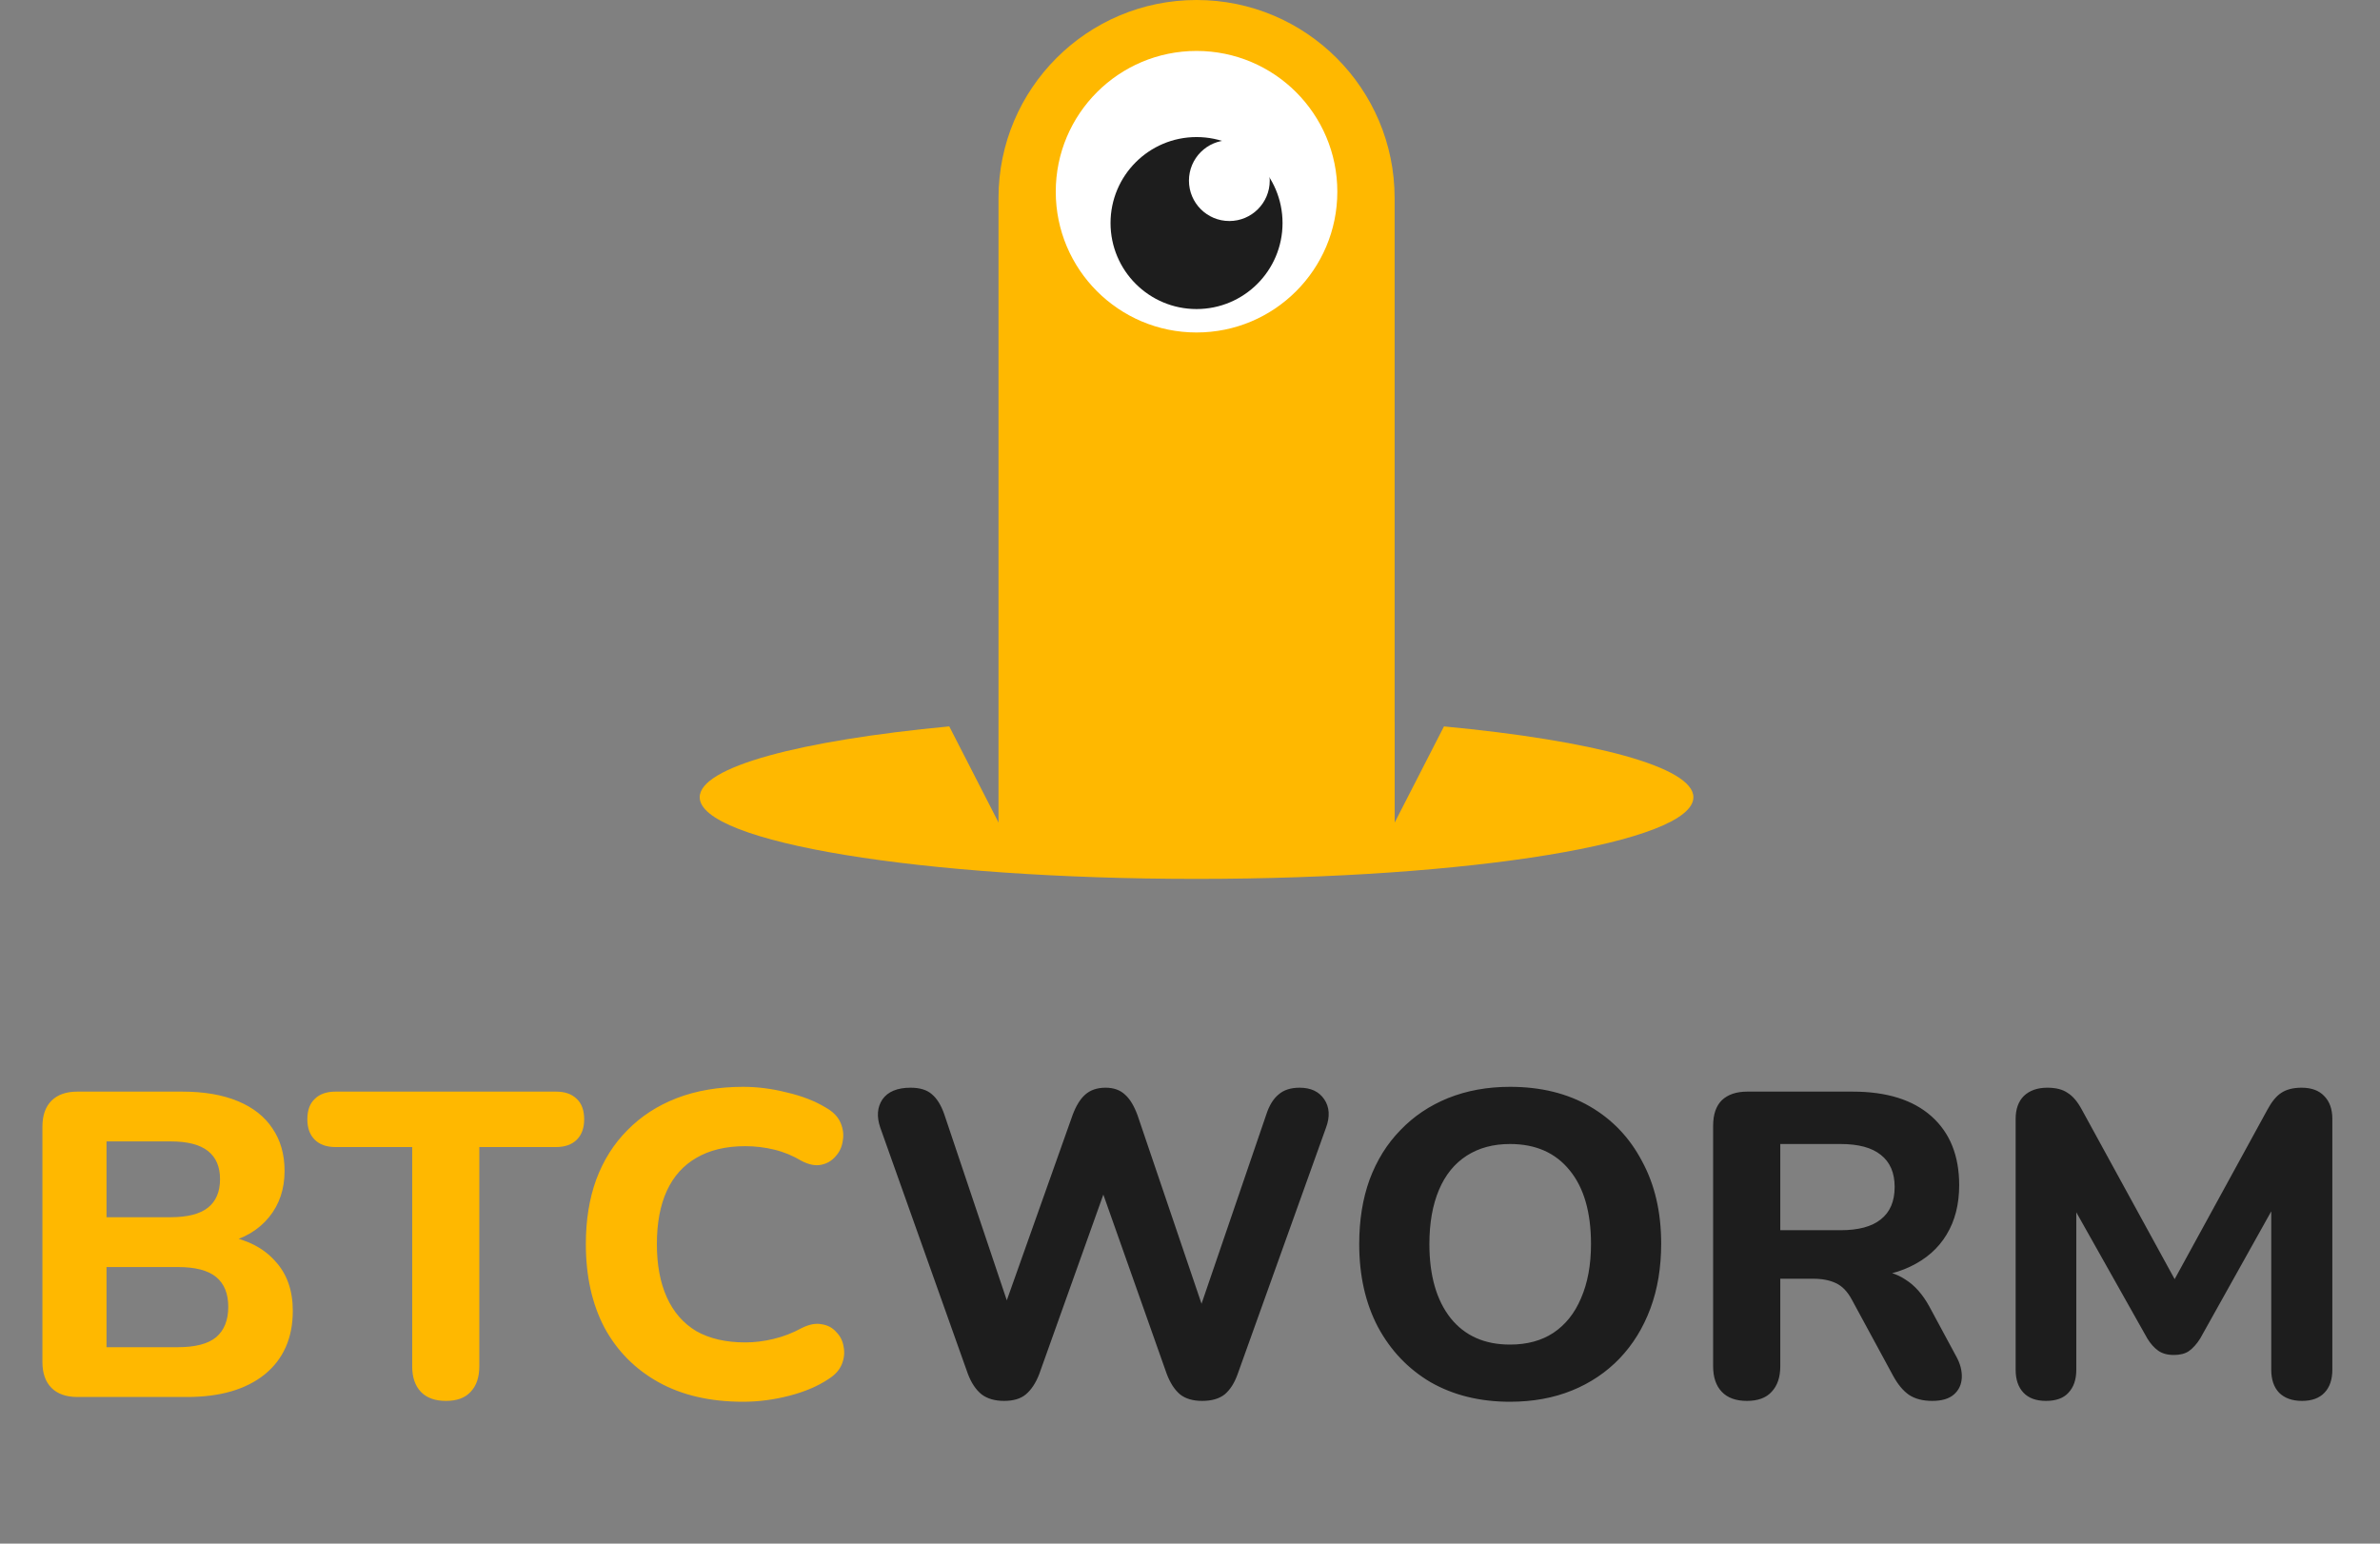
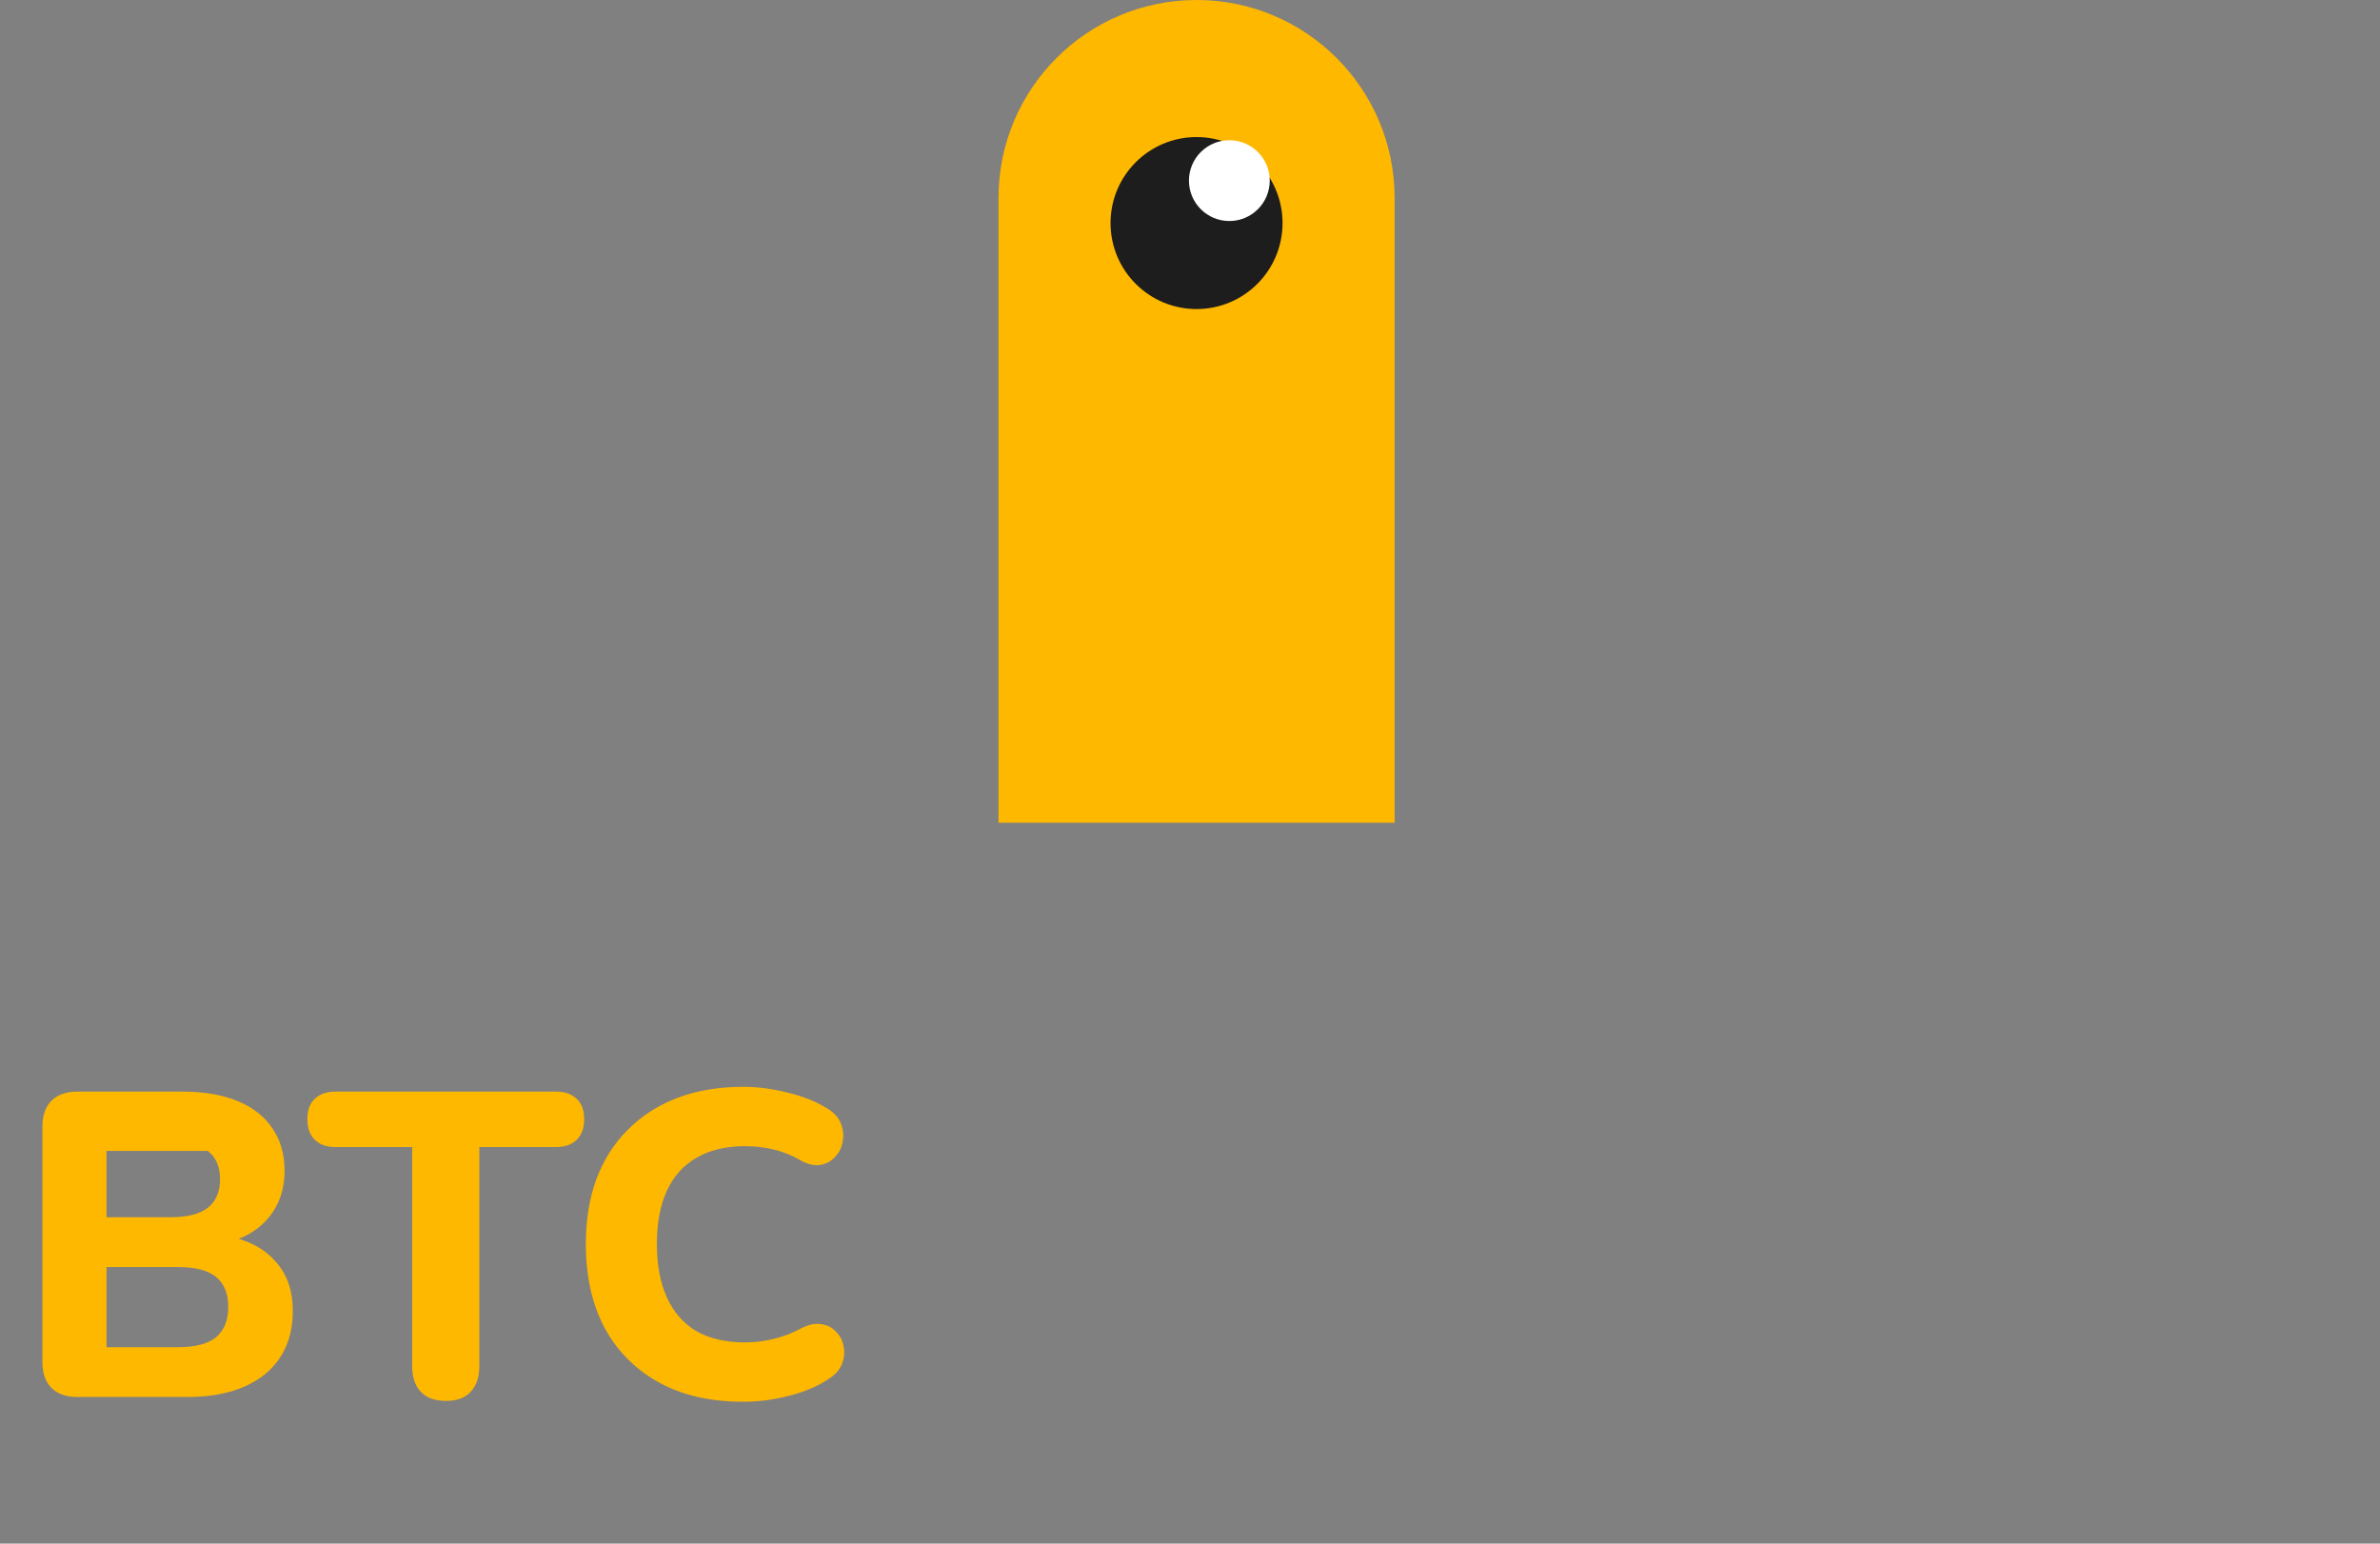
<svg xmlns="http://www.w3.org/2000/svg" width="111" height="72" viewBox="0 0 111 72" fill="none">
  <rect x="0" y="0" width="111" height="72" fill="#808080" stroke="none" />
-   <path d="M3.614 65.16C3.089 65.16 2.685 65.019 2.402 64.736C2.119 64.453 1.978 64.049 1.978 63.523V52.552C1.978 52.027 2.119 51.623 2.402 51.34C2.685 51.057 3.089 50.916 3.614 50.916H8.504C9.514 50.916 10.376 51.064 11.09 51.36C11.804 51.656 12.343 52.081 12.707 52.633C13.084 53.185 13.272 53.845 13.272 54.613C13.272 55.462 13.03 56.182 12.545 56.775C12.06 57.368 11.393 57.765 10.544 57.967V57.644C11.528 57.819 12.289 58.21 12.828 58.816C13.38 59.408 13.656 60.183 13.656 61.139C13.656 62.406 13.218 63.396 12.343 64.109C11.467 64.81 10.262 65.16 8.726 65.16H3.614ZM4.968 62.837H8.302C9.11 62.837 9.703 62.682 10.08 62.372C10.457 62.049 10.646 61.577 10.646 60.958C10.646 60.338 10.457 59.873 10.08 59.563C9.703 59.254 9.11 59.099 8.302 59.099H4.968V62.837ZM4.968 56.775H7.958C8.74 56.775 9.319 56.627 9.696 56.331C10.073 56.034 10.262 55.59 10.262 54.997C10.262 54.418 10.073 53.98 9.696 53.684C9.319 53.387 8.74 53.239 7.958 53.239H4.968V56.775ZM20.8 65.342C20.288 65.342 19.897 65.201 19.628 64.918C19.358 64.635 19.224 64.237 19.224 63.726V53.502H15.647C15.23 53.502 14.906 53.387 14.678 53.158C14.448 52.929 14.334 52.613 14.334 52.209C14.334 51.791 14.448 51.474 14.678 51.259C14.906 51.03 15.23 50.916 15.647 50.916H25.932C26.349 50.916 26.673 51.03 26.902 51.259C27.131 51.474 27.245 51.791 27.245 52.209C27.245 52.613 27.131 52.929 26.902 53.158C26.673 53.387 26.349 53.502 25.932 53.502H22.355V63.726C22.355 64.237 22.221 64.635 21.951 64.918C21.695 65.201 21.311 65.342 20.8 65.342ZM34.657 65.382C33.122 65.382 31.808 65.079 30.717 64.473C29.626 63.867 28.784 63.018 28.192 61.927C27.612 60.823 27.323 59.523 27.323 58.028C27.323 56.91 27.484 55.906 27.808 55.017C28.144 54.115 28.629 53.347 29.262 52.714C29.896 52.067 30.663 51.569 31.566 51.219C32.482 50.868 33.512 50.693 34.657 50.693C35.331 50.693 36.011 50.781 36.698 50.956C37.398 51.117 38.005 51.353 38.517 51.663C38.853 51.852 39.082 52.087 39.203 52.37C39.325 52.653 39.358 52.936 39.304 53.219C39.264 53.502 39.15 53.744 38.961 53.946C38.786 54.148 38.564 54.276 38.294 54.33C38.025 54.384 37.722 54.323 37.385 54.148C36.981 53.906 36.557 53.731 36.112 53.623C35.667 53.515 35.216 53.461 34.758 53.461C33.856 53.461 33.095 53.643 32.475 54.007C31.869 54.357 31.411 54.869 31.101 55.542C30.791 56.216 30.636 57.044 30.636 58.028C30.636 58.998 30.791 59.826 31.101 60.513C31.411 61.2 31.869 61.725 32.475 62.089C33.095 62.439 33.856 62.614 34.758 62.614C35.189 62.614 35.627 62.56 36.072 62.453C36.53 62.345 36.967 62.176 37.385 61.947C37.735 61.772 38.045 61.712 38.314 61.766C38.597 61.806 38.826 61.927 39.001 62.129C39.19 62.318 39.304 62.547 39.345 62.816C39.399 63.086 39.372 63.355 39.264 63.625C39.156 63.894 38.954 64.123 38.658 64.311C38.16 64.648 37.547 64.911 36.819 65.1C36.092 65.288 35.371 65.382 34.657 65.382Z" fill="#FFB800" />
-   <path d="M46.833 65.342C46.402 65.342 46.051 65.241 45.782 65.039C45.513 64.823 45.297 64.5 45.136 64.069L41.054 52.593C40.879 52.081 40.913 51.643 41.155 51.279C41.411 50.916 41.849 50.734 42.468 50.734C42.9 50.734 43.23 50.835 43.459 51.037C43.701 51.239 43.896 51.555 44.044 51.986L47.378 61.907H46.51L50.025 52.007C50.187 51.575 50.382 51.259 50.611 51.057C50.854 50.841 51.17 50.734 51.561 50.734C51.938 50.734 52.241 50.841 52.47 51.057C52.699 51.259 52.894 51.582 53.056 52.027L56.41 61.907H55.663L59.057 51.986C59.192 51.569 59.38 51.259 59.623 51.057C59.865 50.841 60.195 50.734 60.613 50.734C61.138 50.734 61.522 50.916 61.764 51.279C62.007 51.643 62.034 52.081 61.845 52.593L57.723 64.089C57.575 64.507 57.373 64.823 57.117 65.039C56.861 65.241 56.511 65.342 56.067 65.342C55.636 65.342 55.292 65.241 55.036 65.039C54.78 64.823 54.571 64.5 54.41 64.069L51.217 55.037H51.702L48.469 64.089C48.308 64.507 48.099 64.823 47.843 65.039C47.601 65.241 47.264 65.342 46.833 65.342ZM70.424 65.382C69.023 65.382 67.79 65.079 66.726 64.473C65.675 63.854 64.854 62.992 64.261 61.887C63.682 60.782 63.392 59.496 63.392 58.028C63.392 56.91 63.554 55.906 63.877 55.017C64.214 54.115 64.692 53.347 65.312 52.714C65.931 52.067 66.672 51.569 67.534 51.219C68.41 50.868 69.373 50.693 70.424 50.693C71.852 50.693 73.091 50.996 74.141 51.602C75.192 52.209 76.007 53.064 76.586 54.169C77.179 55.26 77.475 56.539 77.475 58.008C77.475 59.126 77.307 60.136 76.97 61.038C76.633 61.941 76.155 62.715 75.536 63.362C74.916 64.008 74.175 64.507 73.313 64.857C72.451 65.207 71.488 65.382 70.424 65.382ZM70.424 62.715C71.218 62.715 71.892 62.533 72.444 62.17C73.01 61.793 73.441 61.254 73.737 60.553C74.047 59.84 74.202 58.998 74.202 58.028C74.202 56.546 73.872 55.401 73.212 54.593C72.552 53.771 71.623 53.36 70.424 53.36C69.642 53.36 68.969 53.542 68.403 53.906C67.837 54.27 67.406 54.802 67.11 55.502C66.814 56.203 66.665 57.044 66.665 58.028C66.665 59.496 66.996 60.648 67.656 61.483C68.316 62.304 69.238 62.715 70.424 62.715ZM81.474 65.342C80.962 65.342 80.571 65.201 80.302 64.918C80.032 64.635 79.898 64.237 79.898 63.726V52.512C79.898 51.986 80.032 51.589 80.302 51.32C80.585 51.05 80.982 50.916 81.494 50.916H86.404C87.993 50.916 89.219 51.299 90.081 52.067C90.943 52.835 91.374 53.906 91.374 55.28C91.374 56.169 91.179 56.937 90.788 57.583C90.398 58.23 89.832 58.728 89.091 59.078C88.364 59.429 87.468 59.604 86.404 59.604L86.566 59.26H87.394C87.96 59.26 88.451 59.402 88.869 59.684C89.3 59.954 89.67 60.371 89.98 60.937L91.233 63.261C91.421 63.598 91.509 63.928 91.496 64.251C91.482 64.574 91.361 64.837 91.132 65.039C90.903 65.241 90.566 65.342 90.122 65.342C89.677 65.342 89.314 65.248 89.031 65.059C88.761 64.871 88.519 64.581 88.303 64.19L86.364 60.614C86.162 60.237 85.912 59.981 85.616 59.846C85.333 59.712 84.983 59.644 84.565 59.644H83.03V63.726C83.03 64.237 82.895 64.635 82.626 64.918C82.37 65.201 81.986 65.342 81.474 65.342ZM83.03 57.381H85.838C86.673 57.381 87.3 57.213 87.717 56.876C88.148 56.539 88.364 56.034 88.364 55.361C88.364 54.701 88.148 54.202 87.717 53.865C87.3 53.529 86.673 53.36 85.838 53.36H83.03V57.381ZM95.421 65.342C94.963 65.342 94.613 65.214 94.371 64.958C94.128 64.702 94.007 64.345 94.007 63.887V52.188C94.007 51.73 94.135 51.373 94.391 51.117C94.66 50.862 95.024 50.734 95.482 50.734C95.886 50.734 96.203 50.815 96.431 50.976C96.674 51.124 96.896 51.387 97.098 51.764L101.766 60.291H101.079L105.746 51.764C105.948 51.387 106.164 51.124 106.393 50.976C106.635 50.815 106.952 50.734 107.342 50.734C107.8 50.734 108.151 50.862 108.393 51.117C108.649 51.373 108.777 51.73 108.777 52.188V63.887C108.777 64.345 108.656 64.702 108.413 64.958C108.171 65.214 107.821 65.342 107.363 65.342C106.905 65.342 106.548 65.214 106.292 64.958C106.049 64.702 105.928 64.345 105.928 63.887V55.704H106.373L102.614 62.432C102.453 62.688 102.278 62.884 102.089 63.018C101.914 63.14 101.678 63.2 101.382 63.2C101.085 63.2 100.843 63.133 100.654 62.998C100.466 62.864 100.297 62.675 100.149 62.432L96.351 55.684H96.836V63.887C96.836 64.345 96.714 64.702 96.472 64.958C96.243 65.214 95.893 65.342 95.421 65.342Z" fill="#1D1D1D" />
+   <path d="M3.614 65.16C3.089 65.16 2.685 65.019 2.402 64.736C2.119 64.453 1.978 64.049 1.978 63.523V52.552C1.978 52.027 2.119 51.623 2.402 51.34C2.685 51.057 3.089 50.916 3.614 50.916H8.504C9.514 50.916 10.376 51.064 11.09 51.36C11.804 51.656 12.343 52.081 12.707 52.633C13.084 53.185 13.272 53.845 13.272 54.613C13.272 55.462 13.03 56.182 12.545 56.775C12.06 57.368 11.393 57.765 10.544 57.967V57.644C11.528 57.819 12.289 58.21 12.828 58.816C13.38 59.408 13.656 60.183 13.656 61.139C13.656 62.406 13.218 63.396 12.343 64.109C11.467 64.81 10.262 65.16 8.726 65.16H3.614ZM4.968 62.837H8.302C9.11 62.837 9.703 62.682 10.08 62.372C10.457 62.049 10.646 61.577 10.646 60.958C10.646 60.338 10.457 59.873 10.08 59.563C9.703 59.254 9.11 59.099 8.302 59.099H4.968V62.837ZM4.968 56.775H7.958C8.74 56.775 9.319 56.627 9.696 56.331C10.073 56.034 10.262 55.59 10.262 54.997C10.262 54.418 10.073 53.98 9.696 53.684H4.968V56.775ZM20.8 65.342C20.288 65.342 19.897 65.201 19.628 64.918C19.358 64.635 19.224 64.237 19.224 63.726V53.502H15.647C15.23 53.502 14.906 53.387 14.678 53.158C14.448 52.929 14.334 52.613 14.334 52.209C14.334 51.791 14.448 51.474 14.678 51.259C14.906 51.03 15.23 50.916 15.647 50.916H25.932C26.349 50.916 26.673 51.03 26.902 51.259C27.131 51.474 27.245 51.791 27.245 52.209C27.245 52.613 27.131 52.929 26.902 53.158C26.673 53.387 26.349 53.502 25.932 53.502H22.355V63.726C22.355 64.237 22.221 64.635 21.951 64.918C21.695 65.201 21.311 65.342 20.8 65.342ZM34.657 65.382C33.122 65.382 31.808 65.079 30.717 64.473C29.626 63.867 28.784 63.018 28.192 61.927C27.612 60.823 27.323 59.523 27.323 58.028C27.323 56.91 27.484 55.906 27.808 55.017C28.144 54.115 28.629 53.347 29.262 52.714C29.896 52.067 30.663 51.569 31.566 51.219C32.482 50.868 33.512 50.693 34.657 50.693C35.331 50.693 36.011 50.781 36.698 50.956C37.398 51.117 38.005 51.353 38.517 51.663C38.853 51.852 39.082 52.087 39.203 52.37C39.325 52.653 39.358 52.936 39.304 53.219C39.264 53.502 39.15 53.744 38.961 53.946C38.786 54.148 38.564 54.276 38.294 54.33C38.025 54.384 37.722 54.323 37.385 54.148C36.981 53.906 36.557 53.731 36.112 53.623C35.667 53.515 35.216 53.461 34.758 53.461C33.856 53.461 33.095 53.643 32.475 54.007C31.869 54.357 31.411 54.869 31.101 55.542C30.791 56.216 30.636 57.044 30.636 58.028C30.636 58.998 30.791 59.826 31.101 60.513C31.411 61.2 31.869 61.725 32.475 62.089C33.095 62.439 33.856 62.614 34.758 62.614C35.189 62.614 35.627 62.56 36.072 62.453C36.53 62.345 36.967 62.176 37.385 61.947C37.735 61.772 38.045 61.712 38.314 61.766C38.597 61.806 38.826 61.927 39.001 62.129C39.19 62.318 39.304 62.547 39.345 62.816C39.399 63.086 39.372 63.355 39.264 63.625C39.156 63.894 38.954 64.123 38.658 64.311C38.16 64.648 37.547 64.911 36.819 65.1C36.092 65.288 35.371 65.382 34.657 65.382Z" fill="#FFB800" />
  <path d="M65.043 9.237C65.043 4.135 60.907 3.6153e-07 55.806 8.07499e-07C50.705 1.25347e-06 46.569 4.135 46.569 9.237L46.569 38.374L65.043 38.374L65.043 9.237Z" fill="#FFB800" />
-   <circle cx="55.805" cy="8.942" r="6.566" transform="rotate(180 55.805 8.942)" fill="white" />
  <circle cx="55.805" cy="10.404" r="4.011" transform="rotate(180 55.805 10.404)" fill="#1D1D1D" />
  <circle cx="57.335" cy="8.425" r="1.884" transform="rotate(180 57.335 8.425)" fill="white" />
-   <path fill-rule="evenodd" clip-rule="evenodd" d="M44.272 33.881L46.575 38.375V33.691C49.403 33.489 52.525 33.377 55.806 33.377C59.089 33.377 62.212 33.489 65.042 33.691V38.375L67.345 33.882C74.297 34.539 78.978 35.772 78.978 37.185C78.978 39.289 68.603 40.994 55.806 40.994C43.008 40.994 32.633 39.289 32.633 37.185C32.633 35.772 37.316 34.538 44.272 33.881Z" fill="#FFB800" />
</svg>